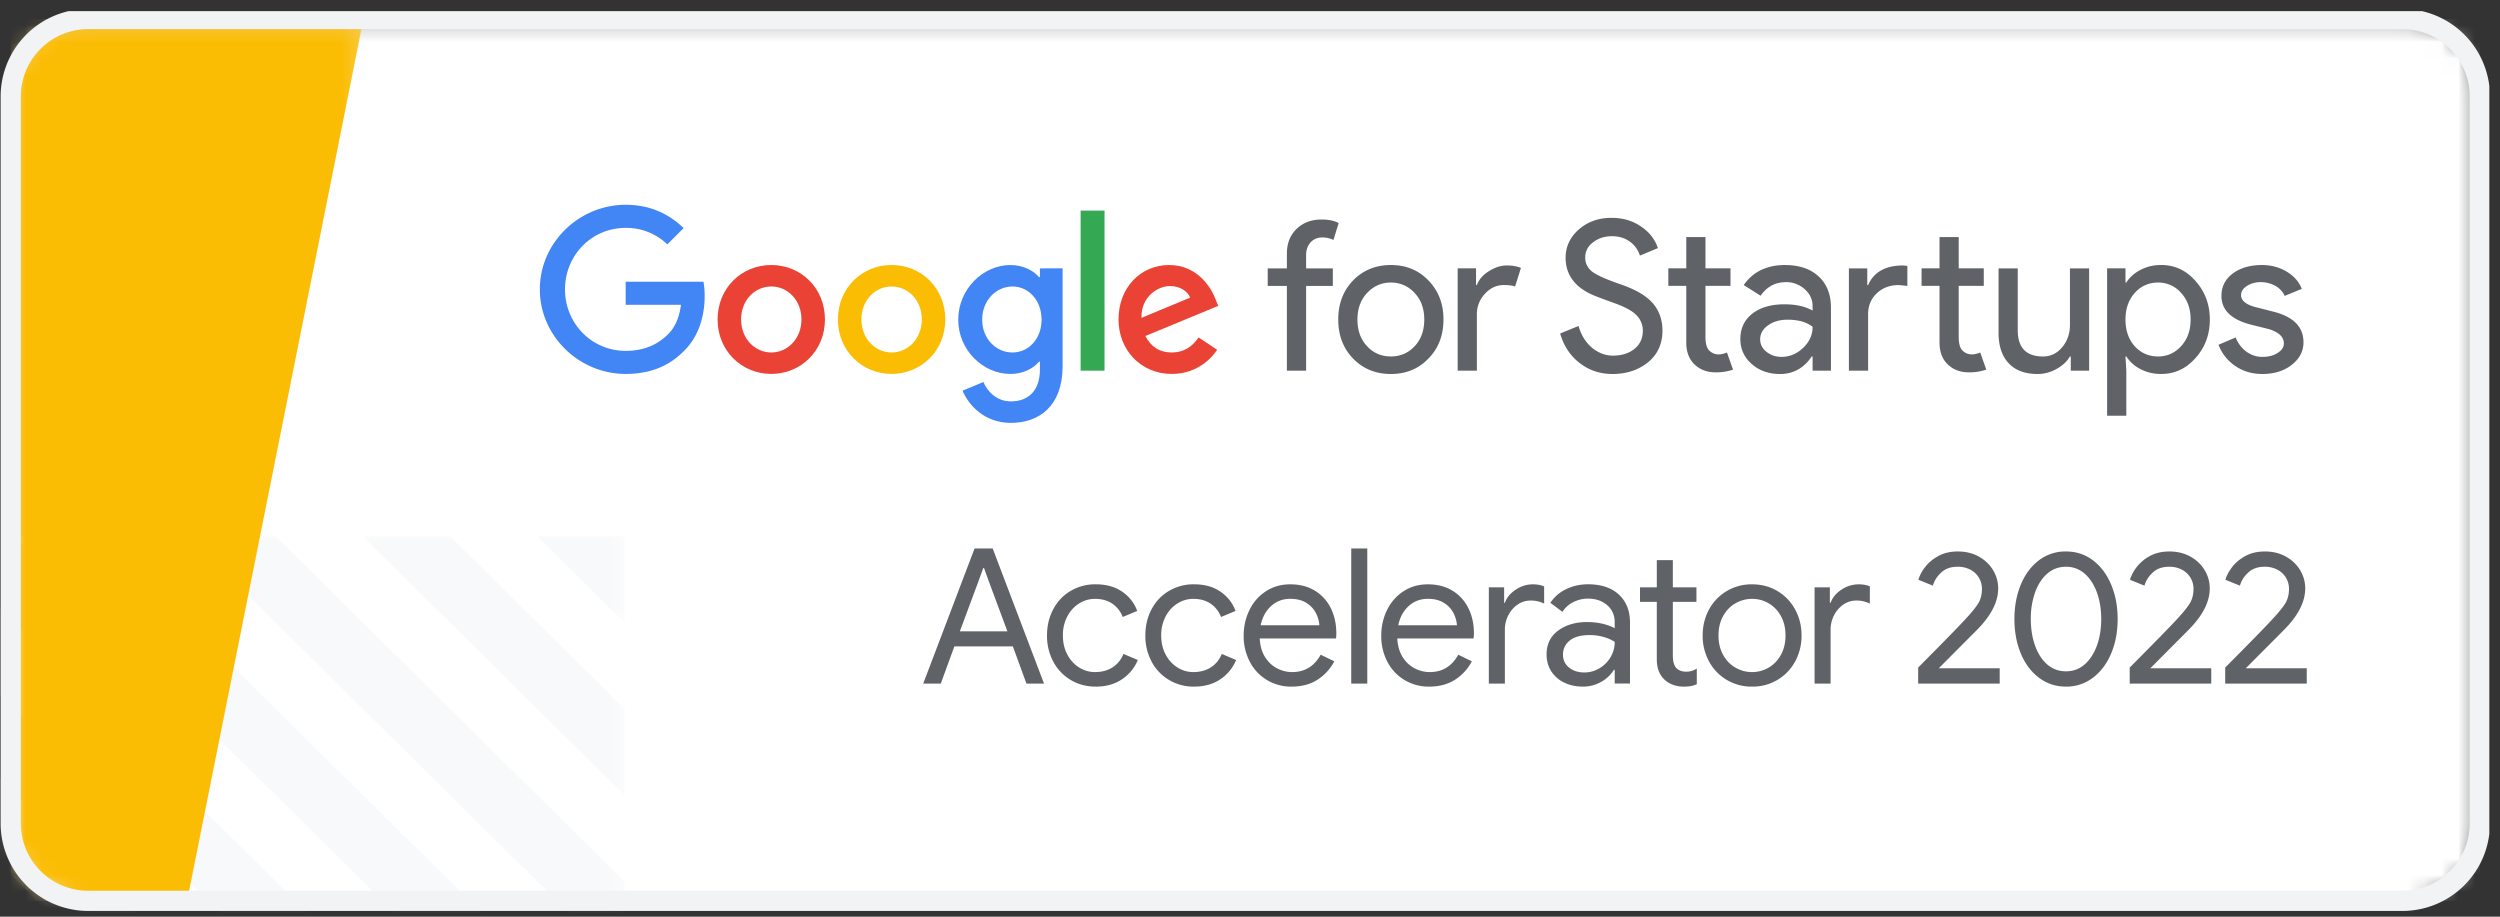
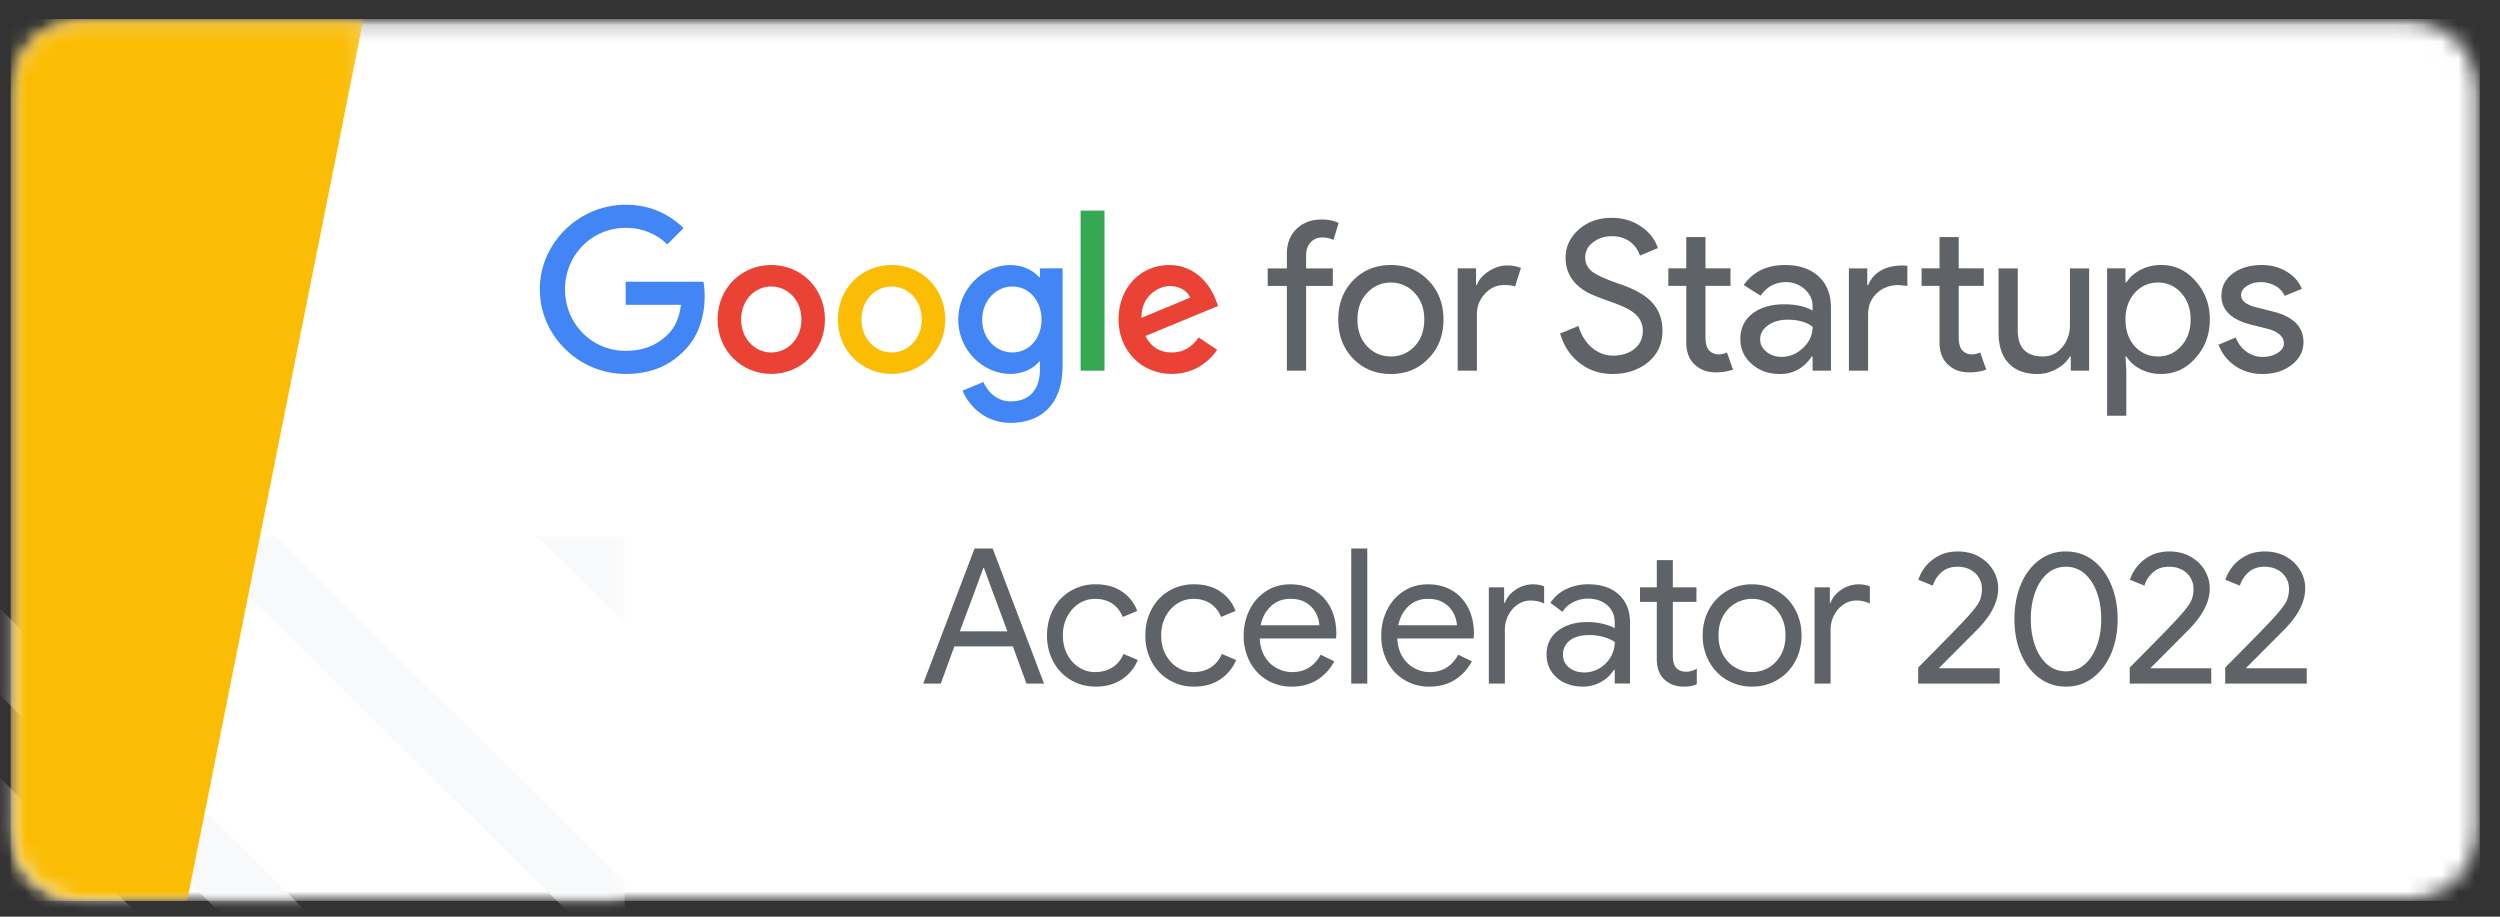
<svg xmlns="http://www.w3.org/2000/svg" width="150" height="55" fill="none">
  <rect width="100%" height="100%" fill="#333333" stroke="none" />
  <g clip-path="url(#a)">
    <mask id="b" width="149" height="54" x="0" y="1" maskUnits="userSpaceOnUse" style="mask-type:alpha">
      <path fill="#000" d="M.404 1.07H148.82v53.38H.404z" />
    </mask>
    <g mask="url(#b)">
      <mask id="c" width="149" height="54" x="0" y="1" maskUnits="userSpaceOnUse" style="mask-type:alpha">
        <path fill="#000" d="M5.288 1.141A4.644 4.644 0 0 0 .644 5.785v43.622a4.645 4.645 0 0 0 4.644 4.644h138.859a4.645 4.645 0 0 0 4.644-4.644V5.785a4.644 4.644 0 0 0-4.644-4.644z" />
      </mask>
      <g mask="url(#c)">
        <path fill="#fff" d="M148.791 54.051H.644V1.141h148.147z" />
      </g>
    </g>
    <mask id="d" width="35" height="24" x="0" y="31" maskUnits="userSpaceOnUse" style="mask-type:alpha">
      <path fill="#000" d="M.809 31.804h33.97v22.647H.808z" />
    </mask>
    <g mask="url(#d)">
      <mask id="e" width="149" height="54" x="0" y="1" maskUnits="userSpaceOnUse" style="mask-type:alpha">
-         <path fill="#000" d="M5.288 1.14A4.644 4.644 0 0 0 .644 5.786v43.622a4.645 4.645 0 0 0 4.644 4.644h138.858a4.645 4.645 0 0 0 4.645-4.644V5.785a4.644 4.644 0 0 0-4.645-4.644z" />
-       </mask>
+         </mask>
      <g mask="url(#e)">
        <path fill="#F8F9FA" d="M29.41 60.444.838 32.18H6.08L34.65 60.444z" />
      </g>
    </g>
    <mask id="f" width="25" height="24" x="0" y="31" maskUnits="userSpaceOnUse" style="mask-type:alpha">
      <path fill="#000" d="M.404 31.804h23.86v22.647H.404z" />
    </mask>
    <g mask="url(#f)">
      <mask id="g" width="149" height="54" x="0" y="1" maskUnits="userSpaceOnUse" style="mask-type:alpha">
        <path fill="#000" d="M5.288 1.14A4.644 4.644 0 0 0 .644 5.786v43.622a4.645 4.645 0 0 0 4.644 4.644h138.859a4.645 4.645 0 0 0 4.644-4.644V5.785a4.644 4.644 0 0 0-4.644-4.644z" />
      </mask>
      <g mask="url(#g)">
        <path fill="#F8F9FA" d="M18.946 60.444-9.627 32.18h5.241l28.572 28.264z" />
      </g>
    </g>
    <mask id="h" width="7" height="7" x="31" y="31" maskUnits="userSpaceOnUse" style="mask-type:alpha">
      <path fill="#000" d="M31.948 31.804h5.661v5.662h-5.661z" />
    </mask>
    <g mask="url(#h)">
      <mask id="i" width="149" height="54" x="0" y="1" maskUnits="userSpaceOnUse" style="mask-type:alpha">
        <path fill="#000" d="M5.288 1.14A4.644 4.644 0 0 0 .644 5.786v43.622a4.645 4.645 0 0 0 4.644 4.644h138.859a4.645 4.645 0 0 0 4.644-4.644V5.785a4.644 4.644 0 0 0-4.644-4.644z" />
      </mask>
      <g mask="url(#i)">
        <path fill="#F8F9FA" d="M37.473 32.182H32.23l5.248 5.19v-5.185z" />
      </g>
    </g>
    <mask id="j" width="17" height="17" x="21" y="31" maskUnits="userSpaceOnUse" style="mask-type:alpha">
      <path fill="#000" d="M21.433 31.804h16.176V47.98H21.433z" />
    </mask>
    <g mask="url(#j)">
      <mask id="k" width="149" height="54" x="0" y="1" maskUnits="userSpaceOnUse" style="mask-type:alpha">
-         <path fill="#000" d="M5.288 1.14A4.644 4.644 0 0 0 .644 5.786v43.622a4.645 4.645 0 0 0 4.644 4.644h138.859a4.645 4.645 0 0 0 4.644-4.644V5.785a4.644 4.644 0 0 0-4.644-4.644z" />
+         <path fill="#000" d="M5.288 1.14A4.644 4.644 0 0 0 .644 5.786v43.622a4.645 4.645 0 0 0 4.644 4.644a4.645 4.645 0 0 0 4.644-4.644V5.785a4.644 4.644 0 0 0-4.644-4.644z" />
      </mask>
      <g mask="url(#k)">
        <path fill="#F8F9FA" d="M27.009 32.182h-5.241l15.711 15.54v-5.184z" />
      </g>
    </g>
    <mask id="l" width="28" height="24" x="10" y="31" maskUnits="userSpaceOnUse" style="mask-type:alpha">
      <path fill="#000" d="M10.919 31.804h26.69v22.647H10.92z" />
    </mask>
    <g mask="url(#l)">
      <mask id="m" width="149" height="54" x="0" y="1" maskUnits="userSpaceOnUse" style="mask-type:alpha">
        <path fill="#000" d="M5.288 1.14A4.644 4.644 0 0 0 .644 5.786v43.622a4.645 4.645 0 0 0 4.644 4.644h138.859a4.645 4.645 0 0 0 4.644-4.644V5.785a4.644 4.644 0 0 0-4.644-4.644z" />
      </mask>
      <g mask="url(#m)">
        <path fill="#F8F9FA" d="M16.543 32.182h-5.241l26.177 25.891V52.89z" />
      </g>
    </g>
    <mask id="n" width="15" height="21" x="0" y="34" maskUnits="userSpaceOnUse" style="mask-type:alpha">
      <path fill="#000" d="M.404 34.23h13.75v20.22H.404z" />
    </mask>
    <g mask="url(#n)">
      <mask id="o" width="149" height="54" x="0" y="1" maskUnits="userSpaceOnUse" style="mask-type:alpha">
        <path fill="#000" d="M5.288 1.14A4.644 4.644 0 0 0 .644 5.786v43.622a4.645 4.645 0 0 0 4.644 4.644h138.859a4.645 4.645 0 0 0 4.644-4.644V5.785a4.644 4.644 0 0 0-4.644-4.644z" />
      </mask>
      <g mask="url(#o)">
        <path fill="#F8F9FA" d="m-12.248 39.74 20.93 20.704h5.241l-26.17-25.888z" />
      </g>
    </g>
    <mask id="p" width="4" height="11" x="0" y="44" maskUnits="userSpaceOnUse" style="mask-type:alpha">
      <path fill="#000" d="M.404 44.745H3.64v9.706H.404z" />
    </mask>
    <g mask="url(#p)">
      <mask id="q" width="149" height="54" x="0" y="1" maskUnits="userSpaceOnUse" style="mask-type:alpha">
        <path fill="#000" d="M5.288 1.14A4.644 4.644 0 0 0 .644 5.786v43.622a4.645 4.645 0 0 0 4.644 4.644h138.859a4.645 4.645 0 0 0 4.644-4.644V5.785a4.644 4.644 0 0 0-4.644-4.644z" />
      </mask>
      <g mask="url(#q)">
-         <path fill="#F8F9FA" d="M-1.782 60.444h5.241l-15.707-15.536v5.184z" />
-       </g>
+         </g>
    </g>
    <mask id="r" width="22" height="54" x="0" y="1" maskUnits="userSpaceOnUse" style="mask-type:alpha">
      <path fill="#000" d="M.404 1.07h21.433v53.38H.404z" />
    </mask>
    <g mask="url(#r)">
      <mask id="s" width="149" height="54" x="0" y="1" maskUnits="userSpaceOnUse" style="mask-type:alpha">
        <path fill="#000" d="M5.288 1.141A4.644 4.644 0 0 0 .644 5.785v43.622a4.645 4.645 0 0 0 4.644 4.644h138.859a4.645 4.645 0 0 0 4.644-4.644V5.785a4.644 4.644 0 0 0-4.644-4.644z" />
      </mask>
      <g mask="url(#s)">
        <path fill="#FBBC04" d="M21.809 1.141H.644v52.91h10.582z" />
      </g>
    </g>
    <path fill="#5F6368" d="M79.292 13.17q.626 0 1.029.213l-.315 1.015q-.3-.15-.676-.15-.425 0-.695.295-.27.293-.269.782v.777h1.604v1.052h-1.603v5.085h-1.154v-5.085h-1.151v-1.052h1.151v-.89q0-.915.583-1.478.582-.563 1.496-.564M81.447 19.171q0 .989.577 1.602.574.614 1.428.614.851 0 1.428-.614.575-.614.576-1.602 0-.977-.576-1.59a1.89 1.89 0 0 0-1.428-.628q-.84 0-1.428.628-.576.613-.577 1.59m-1.152 0q0-1.416.888-2.343.904-.926 2.269-.927 1.365 0 2.254.927.903.927.902 2.343 0 1.428-.902 2.341-.89.929-2.254.928-1.365.001-2.269-.928-.888-.926-.888-2.34M88.613 22.239H87.46v-6.137h1.102v1.001h.05q.177-.487.721-.832.544-.344 1.071-.344.501 0 .852.15l-.351 1.115q-.214-.089-.676-.089-.651 0-1.134.526t-.482 1.228zM99.748 19.841q0 1.18-.864 1.896-.877.703-2.13.703-1.117 0-1.966-.651-.852-.651-1.179-1.779l1.103-.452q.114.403.314.727.2.326.47.558t.595.363a1.8 1.8 0 0 0 .689.131q.79 0 1.289-.406.501-.408.5-1.084a1.3 1.3 0 0 0-.412-.965q-.389-.386-1.453-.752-1.077-.387-1.34-.526-1.428-.725-1.428-2.142 0-.989.789-1.69.801-.702 1.966-.701 1.028 0 1.78.526.75.513 1.002 1.29l-1.079.45a1.6 1.6 0 0 0-.594-.832q-.445-.332-1.083-.332-.676 0-1.14.375a1.09 1.09 0 0 0-.464.91q-.001.46.364.797.399.338 1.74.798 1.366.466 1.948 1.137.583.672.583 1.651M102.929 22.34q-.751 0-1.246-.464-.495-.463-.507-1.29v-3.432h-1.077v-1.052h1.077v-1.878h1.152v1.878h1.502v1.052h-1.502v3.057q0 .612.238.832a.77.77 0 0 0 .539.22q.137 0 .268-.032.132-.03.245-.082l.364 1.028a3.1 3.1 0 0 1-1.053.163M105.61 20.36q0 .45.383.751.382.301.895.302.727 0 1.297-.539.57-.537.571-1.265-.54-.427-1.504-.427-.702 0-1.171.34-.471.336-.471.839m1.492-4.459q1.278 0 2.015.683.74.683.74 1.873v3.782h-1.101v-.852h-.051q-.714 1.053-1.904 1.053-1.016 0-1.698-.602-.682-.6-.682-1.503 0-.952.72-1.516.72-.562 1.923-.562 1.027 0 1.692.375v-.263q0-.601-.477-1.02a1.64 1.64 0 0 0-1.116-.421q-.964 0-1.527.815l-1.014-.64q.838-1.201 2.48-1.202M118.125 22.34q-.753 0-1.247-.464-.495-.463-.507-1.29v-3.432h-1.077v-1.052h1.077v-1.878h1.152v1.878h1.504v1.052h-1.504v3.057q0 .612.238.832a.77.77 0 0 0 .539.22q.137 0 .269-.032.132-.03.244-.082l.364 1.028a3.1 3.1 0 0 1-1.052.163m-7.191-6.238h1.102v1.002h.051q.512-1.178 2.117-1.177l.238.025v1.202l-.515-.05q-.801 0-1.32.494-.521.495-.52 1.259v3.382h-1.153zM125.348 22.24h-1.101v-.852h-.05q-.264.452-.809.752t-1.133.3q-1.128 0-1.734-.645-.609-.645-.608-1.835v-3.858h1.153v3.784q.035 1.502 1.515 1.502.688 0 1.153-.558.462-.557.463-1.333v-3.395h1.151zM129.483 21.388q.826 0 1.39-.626.564-.615.564-1.59 0-.967-.564-1.591a1.8 1.8 0 0 0-1.39-.628q-.839 0-1.403.628-.551.624-.551 1.59 0 .976.551 1.602.564.614 1.403.614m.188 1.052q-.678 0-1.234-.288a2.17 2.17 0 0 1-.858-.765h-.05l.05.852v2.706h-1.153v-8.843h1.103v.851h.05q.301-.476.858-.764a2.65 2.65 0 0 1 1.234-.288q1.215 0 2.053.953.866.964.866 2.317 0 1.365-.866 2.318-.838.95-2.053.95M138.209 20.536q0 .802-.701 1.352-.702.552-1.766.552-.928-.001-1.628-.482a2.66 2.66 0 0 1-1.003-1.272l1.027-.439q.226.552.657.86.433.305.947.306.552 0 .92-.239.37-.237.37-.564 0-.587-.902-.864l-1.052-.262q-1.791-.452-1.791-1.73 0-.837.682-1.346.683-.507 1.747-.507.815 0 1.473.389.658.388.92 1.04l-1.026.424a1.3 1.3 0 0 0-.571-.606 1.8 1.8 0 0 0-.883-.22q-.45 0-.808.226-.356.224-.357.551 0 .526.99.752l.927.237q1.827.452 1.828 1.842" />
    <path fill="#4285F4" d="M37.54 22.436c-2.798 0-5.15-2.276-5.15-5.074s2.352-5.075 5.15-5.075c1.548 0 2.649.606 3.478 1.398l-.978.978a3.54 3.54 0 0 0-2.5-.99c-2.043 0-3.64 1.647-3.64 3.69 0 2.042 1.597 3.688 3.64 3.688 1.324 0 2.079-.532 2.562-1.016.395-.396.656-.965.755-1.745H37.54v-1.386h4.666c.05.248.074.545.074.866 0 1.04-.284 2.327-1.2 3.243-.891.929-2.03 1.423-3.54 1.423" />
    <path fill="#EA4335" d="M48.087 19.17c0-1.177-.839-1.981-1.81-1.981s-1.81.804-1.81 1.98c0 1.163.838 1.98 1.81 1.98.971 0 1.81-.817 1.81-1.98m1.41 0c0 1.881-1.446 3.266-3.22 3.266s-3.221-1.385-3.221-3.266c0-1.894 1.447-3.269 3.22-3.269 1.775 0 3.222 1.375 3.222 3.269" />
    <path fill="#FBBC04" d="M55.308 19.17c0-1.177-.839-1.981-1.812-1.981-.971 0-1.81.804-1.81 1.98 0 1.163.839 1.98 1.81 1.98.973 0 1.812-.817 1.812-1.98m1.409 0c0 1.881-1.445 3.266-3.221 3.266-1.774 0-3.22-1.385-3.22-3.266 0-1.894 1.446-3.269 3.22-3.269 1.776 0 3.221 1.375 3.221 3.269" />
    <path fill="#4285F4" d="M62.494 19.18c0-1.15-.768-1.991-1.744-1.991-.99 0-1.82.842-1.82 1.992 0 1.139.83 1.968 1.82 1.968.976 0 1.744-.83 1.744-1.968m1.262-3.08v5.867c0 2.414-1.422 3.405-3.106 3.405-1.584 0-2.537-1.065-2.897-1.933l1.251-.52c.223.533.767 1.163 1.646 1.163 1.076 0 1.746-.668 1.746-1.917v-.471h-.05c-.321.396-.94.742-1.72.742-1.634 0-3.132-1.423-3.132-3.255 0-1.844 1.498-3.28 3.131-3.28.78 0 1.4.346 1.72.73h.05v-.53z" />
    <path fill="#34A853" d="M66.273 22.24h-1.436v-9.605h1.436z" />
    <path fill="#EA4335" d="m68.49 19.07 2.92-1.213c-.16-.408-.643-.694-1.213-.694-.73 0-1.744.645-1.708 1.907m3.427 1.175 1.115.744c-.358.531-1.226 1.447-2.723 1.447-1.856 0-3.197-1.436-3.197-3.266 0-1.943 1.352-3.269 3.036-3.269 1.696 0 2.526 1.35 2.797 2.08l.149.372-4.37 1.807c.335.656.855.989 1.585.989s1.237-.359 1.608-.904" />
-     <path fill="#F1F3F4" d="M5.289 1.747A4.043 4.043 0 0 0 1.25 5.785v43.622a4.043 4.043 0 0 0 4.038 4.037h138.858a4.043 4.043 0 0 0 4.038-4.037V5.785a4.043 4.043 0 0 0-4.038-4.038zm138.858 52.91H5.289a5.257 5.257 0 0 1-5.251-5.25V5.785a5.257 5.257 0 0 1 5.25-5.25h138.859a5.256 5.256 0 0 1 5.251 5.25v43.622a5.256 5.256 0 0 1-5.251 5.25" />
    <path fill="#5F6368" d="m60.444 37.88-1.087-2.923-.316-.872h-.046l-.317.872-1.087 2.923zm-1.97-4.972h1.087l3.08 8.107h-1.054l-.815-2.23h-3.51l-.815 2.23h-1.054zM64.237 40.794a2.8 2.8 0 0 1-1.042-1.098 3.26 3.26 0 0 1-.374-1.568q0-.873.374-1.574.374-.703 1.042-1.098a2.9 2.9 0 0 1 1.507-.398q.939 0 1.58.438.639.434.91 1.16l-.871.363a1.7 1.7 0 0 0-.64-.81q-.424-.278-1.025-.277-.51 0-.951.276-.442.278-.708.776a2.4 2.4 0 0 0-.265 1.144q0 .646.265 1.143.266.5.708.776.44.278.95.278.612 0 1.054-.283a1.7 1.7 0 0 0 .657-.806l.86.364q-.293.712-.945 1.155-.65.442-1.58.442-.838 0-1.506-.403M70.137 40.794a2.8 2.8 0 0 1-1.041-1.098 3.26 3.26 0 0 1-.375-1.568q0-.873.375-1.574.372-.703 1.04-1.098a2.9 2.9 0 0 1 1.506-.398q.94 0 1.58.438.64.434.912 1.16l-.873.363a1.68 1.68 0 0 0-.64-.81q-.423-.278-1.023-.277-.51 0-.95.276-.444.278-.709.776a2.4 2.4 0 0 0-.267 1.144q0 .646.267 1.143.266.5.708.776.441.278.951.278.611 0 1.052-.283c.295-.19.513-.456.657-.806l.861.364a2.55 2.55 0 0 1-.946 1.155q-.65.442-1.58.442a2.86 2.86 0 0 1-1.505-.403M79.162 37.516a1.85 1.85 0 0 0-.204-.725 1.57 1.57 0 0 0-.566-.611q-.386-.25-.974-.25-.682 0-1.155.436-.476.438-.623 1.15zM76.015 40.8a2.74 2.74 0 0 1-1.025-1.093 3.3 3.3 0 0 1-.37-1.569q0-.825.346-1.533.345-.708.986-1.127.639-.419 1.466-.418.85 0 1.472.379.623.38.956 1.047.333.668.334 1.528.001.137-.022.295h-4.574q.032.656.317 1.11.282.451.719.678.435.228.911.228 1.132 0 1.71-1.043l.816.397q-.365.69-1.008 1.104-.646.414-1.55.414a2.8 2.8 0 0 1-1.484-.397M81.075 32.908h.962v8.107h-.963zM87.417 37.516a1.9 1.9 0 0 0-.204-.725 1.56 1.56 0 0 0-.567-.611q-.385-.25-.973-.25-.681 0-1.155.436-.477.438-.622 1.15zM84.269 40.8a2.75 2.75 0 0 1-1.026-1.093 3.3 3.3 0 0 1-.368-1.569q0-.825.346-1.533t.986-1.127q.639-.419 1.466-.418.849 0 1.472.379.621.38.956 1.047.335.668.335 1.528 0 .137-.022.295h-4.577q.036.656.318 1.11.284.451.72.678.435.228.912.228 1.13 0 1.709-1.043l.815.397a2.9 2.9 0 0 1-1.008 1.104q-.646.414-1.551.414a2.8 2.8 0 0 1-1.483-.397M89.33 35.24h.918v.929h.044q.17-.477.657-.793a1.83 1.83 0 0 1 1.019-.316q.395 0 .68.123v1.031a1.8 1.8 0 0 0-.816-.181q-.42 0-.77.238-.352.238-.56.642-.21.402-.21.867v3.235h-.962zM95.965 40.098a1.9 1.9 0 0 0 .668-.667q.25-.42.25-.918a2.3 2.3 0 0 0-.669-.294 3 3 0 0 0-.837-.114q-.794 0-1.194.329a1.04 1.04 0 0 0-.403.848q.001.476.362.771.362.294.918.294.488 0 .905-.25m-2.128.85a1.86 1.86 0 0 1-.771-.686q-.271-.436-.272-.99 0-.918.692-1.433.69-.515 1.744-.515.52 0 .967.113.448.114.685.26v-.351q0-.646-.453-1.035-.452-.391-1.144-.392-.475 0-.887.21a1.6 1.6 0 0 0-.651.583l-.725-.543a2.3 2.3 0 0 1 .94-.815q.6-.295 1.323-.296 1.178 0 1.847.618.668.618.668 1.682v3.657h-.918v-.826h-.045a2.06 2.06 0 0 1-.748.712 2.15 2.15 0 0 1-1.12.296q-.634 0-1.132-.25M100.364 41.082a1.5 1.5 0 0 1-.504-.313q-.453-.436-.452-1.21v-3.447H98.4v-.872h1.008v-1.63h.962v1.63h1.416v.872h-1.416v3.218q0 .487.18.717.215.255.624.254.351 0 .634-.19v.94a1.5 1.5 0 0 1-.345.111 2.3 2.3 0 0 1-.448.035q-.35-.001-.651-.115M106.117 40.058q.457-.265.736-.765.277-.497.277-1.166t-.277-1.165a1.944 1.944 0 0 0-1.726-1.03q-.533 0-.997.265-.466.266-.742.765-.277.497-.277 1.165 0 .669.277 1.166.276.5.742.765a1.98 1.98 0 0 0 1.987 0m-2.519.731a2.84 2.84 0 0 1-1.059-1.11 3.2 3.2 0 0 1-.379-1.552q-.001-.848.379-1.55a2.85 2.85 0 0 1 1.059-1.11 2.9 2.9 0 0 1 1.529-.407q.849 0 1.527.407.68.408 1.059 1.11.38.702.38 1.55a3.2 3.2 0 0 1-.38 1.552q-.379.703-1.059 1.11a2.9 2.9 0 0 1-1.527.408 2.9 2.9 0 0 1-1.529-.408M108.874 35.24h.918v.929h.044q.17-.477.657-.793a1.84 1.84 0 0 1 1.019-.316q.398 0 .679.123v1.031a1.8 1.8 0 0 0-.815-.181q-.418 0-.769.238a1.7 1.7 0 0 0-.561.642 1.86 1.86 0 0 0-.21.867v3.235h-.962zM115.09 40.053q2.219-2.232 2.842-2.91.578-.623.782-.974.203-.351.203-.849a1.29 1.29 0 0 0-.673-1.127 1.6 1.6 0 0 0-.799-.187q-.611 0-.984.357-.375.356-.487.776l-.873-.353a2.4 2.4 0 0 1 .396-.751q.295-.392.793-.669t1.179-.278q.713 0 1.262.307.548.305.855.815.305.51.305 1.098 0 1.19-1.245 2.458l-2.321 2.331h3.657v.918h-4.892zM125.077 39.867q.475-.416.736-1.128.26-.714.26-1.596t-.26-1.597q-.26-.713-.736-1.128a1.65 1.65 0 0 0-1.12-.412q-.647 0-1.122.412-.476.416-.73 1.128a4.7 4.7 0 0 0-.256 1.597q0 .882.256 1.596.254.713.73 1.128.475.412 1.122.412.645 0 1.12-.412m-2.746.791q-.708-.537-1.087-1.46t-.379-2.055.379-2.055 1.081-1.461a2.6 2.6 0 0 1 1.632-.539q.927 0 1.63.539.701.537 1.087 1.461.385.922.385 2.055 0 1.132-.385 2.056-.386.92-1.093 1.46a2.6 2.6 0 0 1-1.624.538q-.919 0-1.626-.539M127.783 40.053q2.22-2.232 2.843-2.91.577-.623.781-.974t.204-.849q0-.329-.169-.635a1.3 1.3 0 0 0-.504-.492 1.6 1.6 0 0 0-.8-.187q-.61 0-.984.357-.374.356-.486.776l-.872-.353a2.48 2.48 0 0 1 1.188-1.42q.498-.277 1.178-.278.713 0 1.262.307.55.305.855.815.306.51.306 1.098 0 1.19-1.246 2.458l-2.321 2.331h3.657v.918h-4.892zM133.512 40.053q2.219-2.232 2.842-2.91.578-.623.782-.974t.204-.849a1.28 1.28 0 0 0-.675-1.127 1.6 1.6 0 0 0-.797-.187q-.612 0-.985.357a1.7 1.7 0 0 0-.488.776l-.872-.353q.102-.36.397-.751.293-.392.793-.669.499-.277 1.177-.278.715 0 1.263.307.548.305.855.815t.305 1.098q0 1.19-1.245 2.458l-2.322 2.331h3.659v.918h-4.893z" />
  </g>
  <defs>
    <clipPath id="a">
      <path fill="#fff" d="M0 .666h149.36v54.123H0z" />
    </clipPath>
  </defs>
</svg>